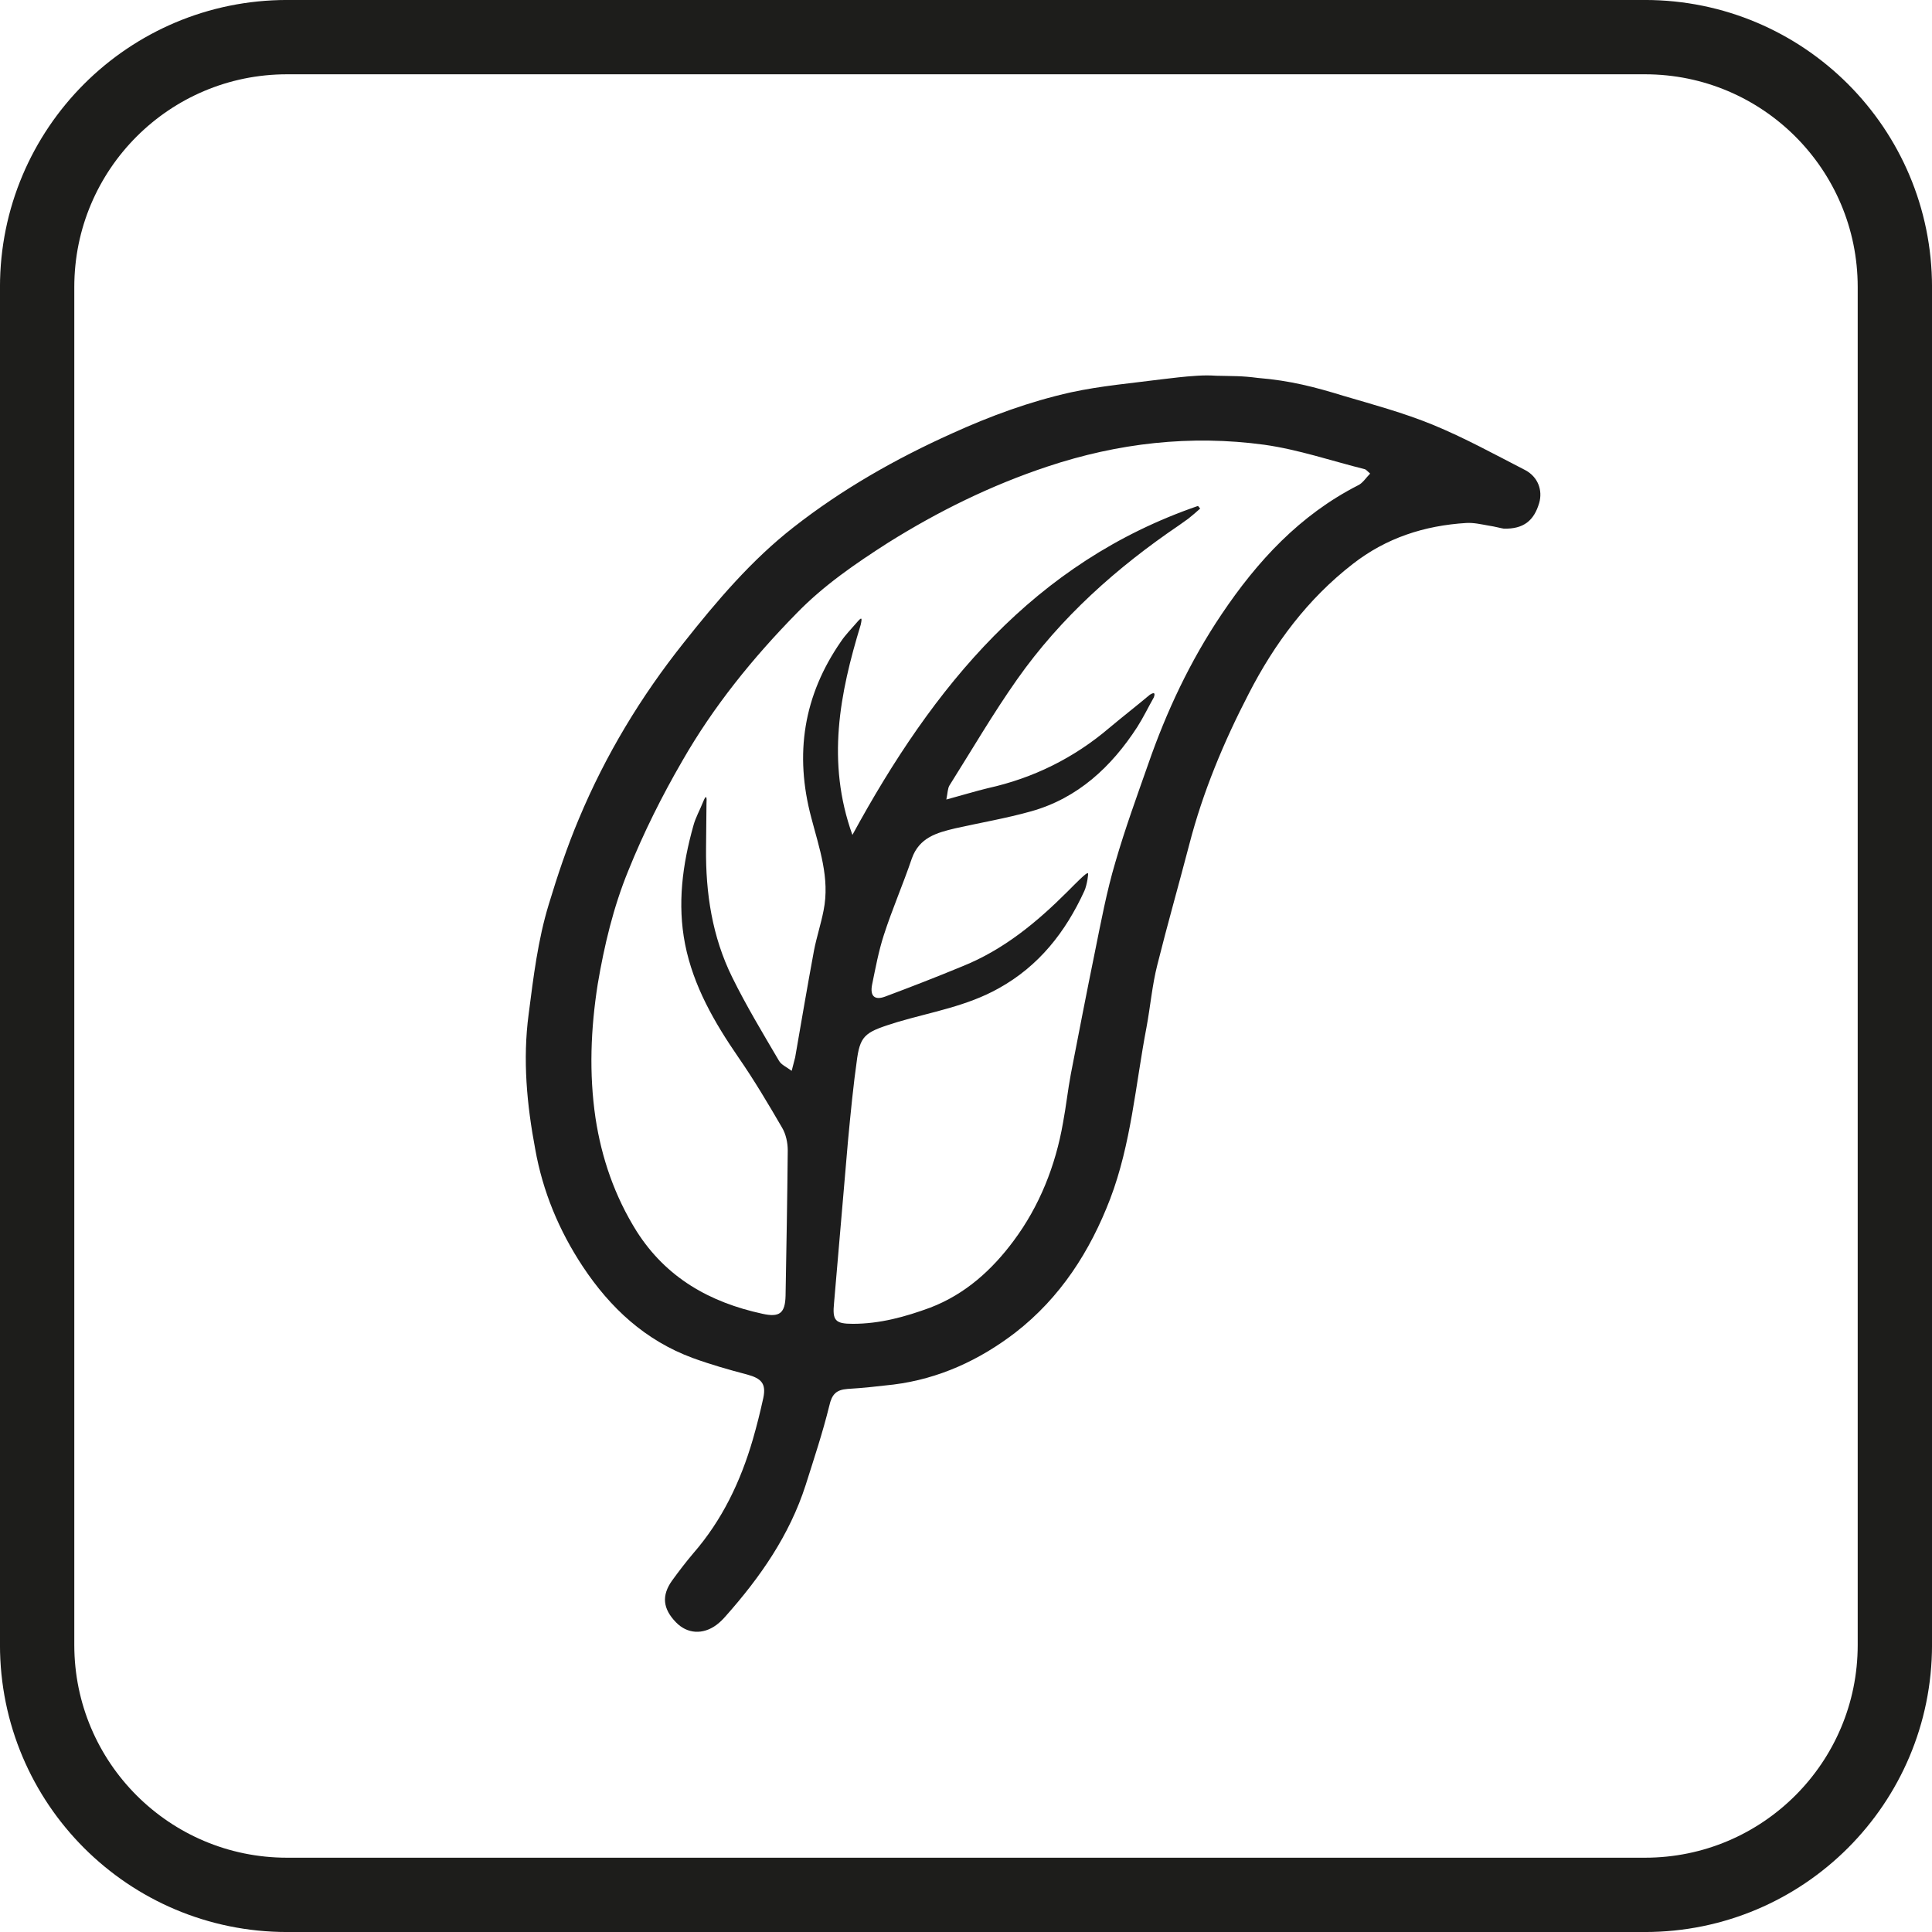
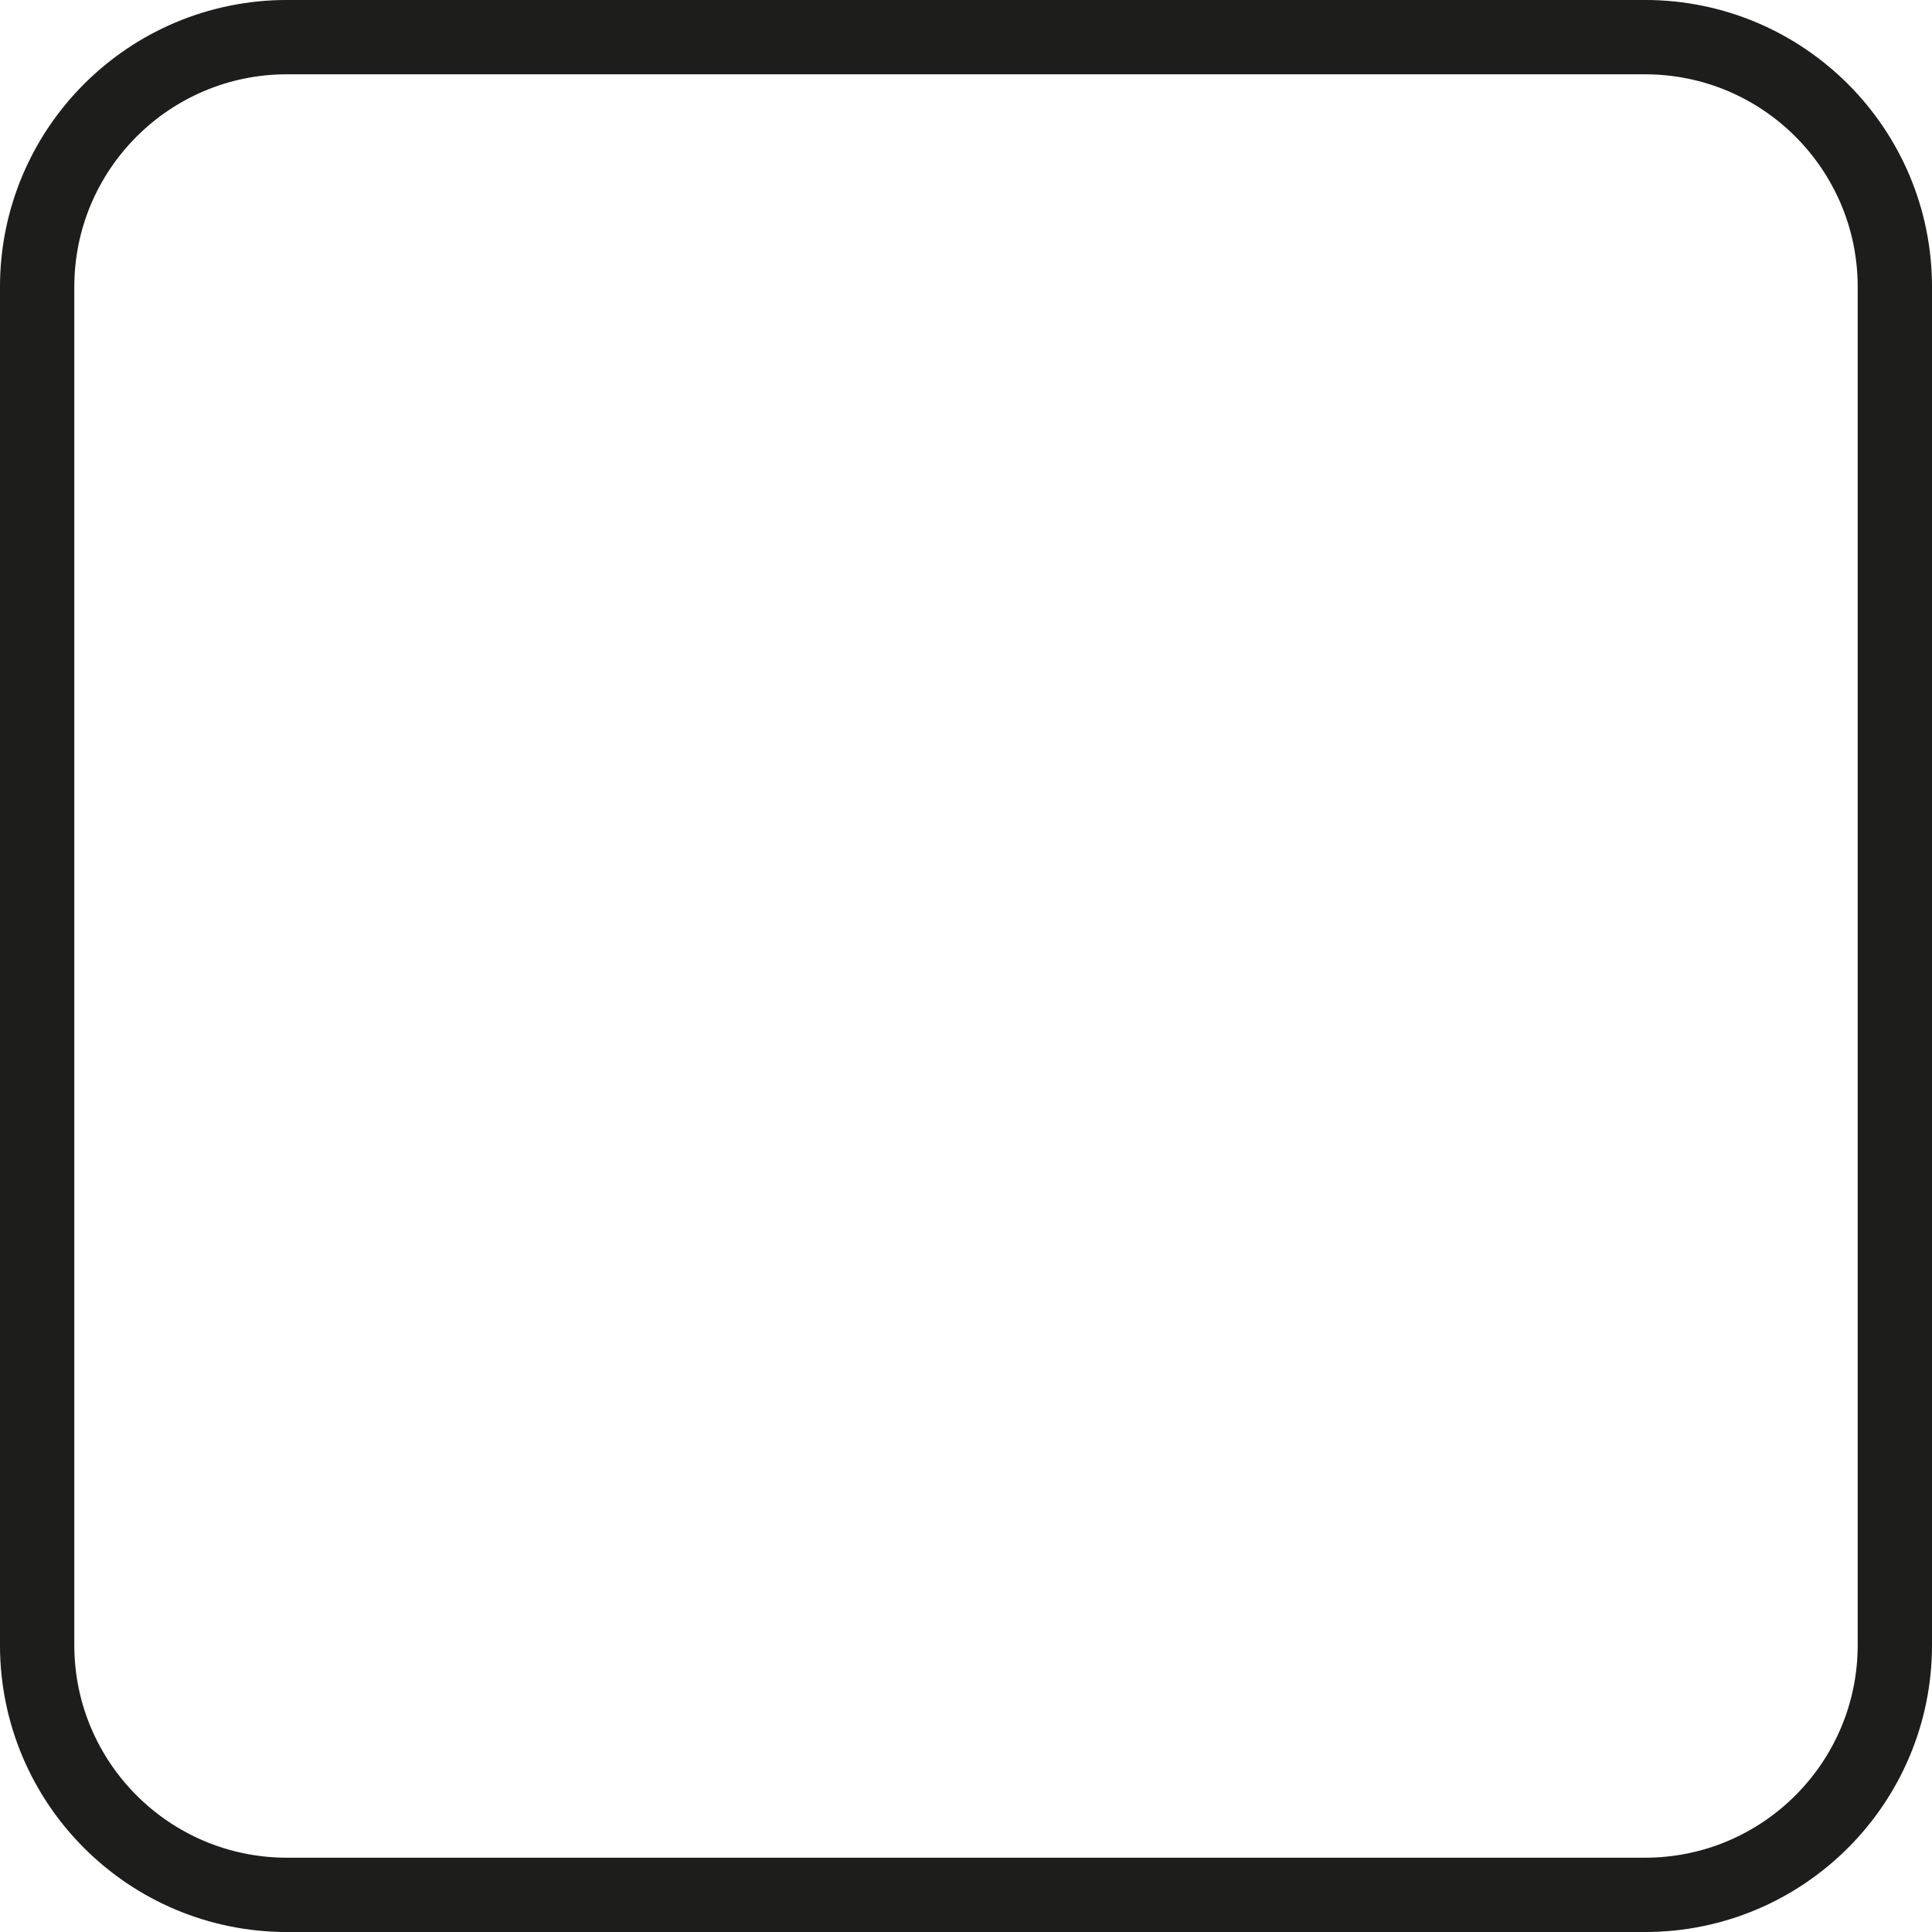
<svg xmlns="http://www.w3.org/2000/svg" version="1.1" id="Ebene_1" x="0px" y="0px" viewBox="0 0 44.22 44.22" style="enable-background:new 0 0 44.22 44.22;" xml:space="preserve">
  <style type="text/css">
	.st0{fill:none;stroke:#1D1D1B;stroke-width:1.701;stroke-linecap:round;stroke-linejoin:round;}
	.st1{fill:#1D1D1D;}
	.st2{display:none;fill:none;stroke:#000000;stroke-miterlimit:10;}
	.st3{display:none;fill:#1D1D1B;stroke:#000000;stroke-width:0.1;stroke-miterlimit:10;}
</style>
  <path class="st0" d="M6.57,0.85h31.08c3.16,0,5.72,2.56,5.72,5.72v31.08c0,3.16-2.56,5.72-5.72,5.72H6.57  c-3.16,0-5.72-2.56-5.72-5.72V6.57C0.85,3.41,3.41,0.85,6.57,0.85z" />
  <g>
-     <path class="st1" d="M34.42,12.1c-0.07-0.01-0.21-0.05-0.35-0.07c-0.17-0.03-0.34-0.07-0.51-0.06c-0.96,0.06-1.83,0.34-2.6,0.94   c-1.03,0.8-1.79,1.82-2.38,2.97c-0.57,1.1-1.05,2.25-1.36,3.45c-0.24,0.92-0.5,1.83-0.73,2.75c-0.12,0.47-0.16,0.96-0.25,1.44   c-0.25,1.31-0.35,2.66-0.83,3.92c-0.46,1.2-1.14,2.26-2.17,3.06c-0.82,0.63-1.75,1.06-2.79,1.19c-0.35,0.04-0.7,0.08-1.05,0.1   c-0.26,0.02-0.36,0.12-0.42,0.39c-0.15,0.61-0.35,1.21-0.54,1.81c-0.37,1.15-1.04,2.11-1.83,3c-0.06,0.07-0.13,0.14-0.21,0.2   c-0.31,0.23-0.67,0.21-0.93-0.06c-0.3-0.31-0.33-0.61-0.09-0.95c0.16-0.22,0.32-0.43,0.49-0.63c0.66-0.76,1.08-1.64,1.36-2.6   c0.09-0.31,0.17-0.63,0.24-0.95c0.07-0.33-0.04-0.45-0.37-0.54c-0.42-0.11-0.84-0.23-1.25-0.38c-1.08-0.4-1.88-1.14-2.51-2.09   c-0.55-0.83-0.92-1.73-1.09-2.69c-0.19-1.01-0.29-2.04-0.15-3.09c0.11-0.85,0.21-1.69,0.46-2.51c0.2-0.66,0.42-1.32,0.69-1.96   c0.61-1.46,1.42-2.8,2.4-4.03c0.76-0.96,1.55-1.89,2.51-2.64c1.11-0.87,2.34-1.57,3.63-2.15c0.88-0.4,1.78-0.73,2.72-0.94   c0.69-0.15,1.4-0.21,2.09-0.3c0.26-0.03,0.48-0.06,0.8-0.08c0.18-0.01,0.27-0.01,0.44,0c0.38,0.01,0.57,0,0.95,0.05   c0.74,0.06,1.31,0.21,1.96,0.41c0.68,0.2,1.38,0.39,2.04,0.66c0.73,0.3,1.42,0.68,2.12,1.04c0.3,0.16,0.4,0.47,0.32,0.75   C35.11,11.92,34.87,12.11,34.42,12.1z M27.42,11.58c0.02,0.02,0.03,0.04,0.05,0.06c-0.09,0.08-0.18,0.16-0.27,0.23   c-0.07,0.05-0.14,0.1-0.21,0.15c-1.43,0.97-2.71,2.11-3.71,3.53c-0.55,0.78-1.04,1.62-1.55,2.43c-0.04,0.07-0.04,0.17-0.07,0.32   c0.37-0.1,0.66-0.19,0.95-0.26c1.04-0.23,1.97-0.69,2.78-1.38c0.31-0.26,0.62-0.5,0.93-0.76c0.05-0.03,0.14-0.08,0.09,0.06   c-0.13,0.23-0.24,0.46-0.38,0.68c-0.59,0.91-1.36,1.63-2.43,1.93c-0.57,0.16-1.16,0.26-1.74,0.39c-0.42,0.1-0.82,0.21-0.99,0.69   c-0.2,0.59-0.45,1.16-0.64,1.75c-0.12,0.37-0.19,0.75-0.27,1.14c-0.05,0.26,0.06,0.36,0.3,0.27c0.59-0.22,1.18-0.45,1.76-0.69   c0.95-0.38,1.71-1.01,2.42-1.72c0.16-0.16,0.45-0.46,0.46-0.41c0.02-0.02-0.02,0.27-0.08,0.4c-0.43,0.94-1.04,1.72-1.96,2.23   c-0.73,0.41-1.53,0.54-2.31,0.77c-0.71,0.22-0.85,0.28-0.93,0.82c-0.09,0.63-0.15,1.26-0.21,1.89c-0.11,1.24-0.21,2.48-0.32,3.72   c-0.04,0.4,0.02,0.48,0.43,0.48c0.62,0,1.2-0.16,1.77-0.37c0.81-0.31,1.42-0.87,1.91-1.53c0.59-0.79,0.96-1.72,1.13-2.7   c0.07-0.37,0.11-0.75,0.18-1.12c0.18-0.93,0.36-1.86,0.55-2.79c0.14-0.69,0.27-1.39,0.47-2.06c0.22-0.76,0.49-1.5,0.75-2.24   c0.42-1.21,0.96-2.36,1.68-3.43c0.82-1.22,1.79-2.27,3.12-2.95c0.11-0.05,0.18-0.17,0.28-0.27c-0.07-0.06-0.09-0.09-0.12-0.1   c-0.76-0.19-1.52-0.45-2.3-0.56c-1.69-0.23-3.35-0.04-4.97,0.5c-1.29,0.43-2.49,1.02-3.64,1.74c-0.75,0.48-1.48,0.98-2.1,1.62   c-1,1.02-1.9,2.13-2.61,3.37c-0.47,0.81-0.89,1.65-1.24,2.52c-0.34,0.83-0.55,1.71-0.7,2.6c-0.16,1.02-0.2,2.04-0.05,3.06   c0.14,0.92,0.44,1.79,0.94,2.59c0.68,1.07,1.68,1.63,2.88,1.89c0.4,0.09,0.52-0.02,0.53-0.41c0.02-1.11,0.04-2.22,0.05-3.33   c0-0.17-0.04-0.37-0.13-0.52c-0.32-0.55-0.64-1.09-1-1.61c-0.55-0.8-1.03-1.63-1.22-2.59c-0.18-0.92-0.06-1.82,0.19-2.71   c0.05-0.19,0.15-0.36,0.22-0.54c0.08-0.2,0.09-0.11,0.08,0.04c0,0.35-0.01,0.67-0.01,1.02c-0.01,1.02,0.14,2.02,0.6,2.95   c0.32,0.65,0.7,1.28,1.07,1.91c0.05,0.09,0.17,0.14,0.29,0.23c0.04-0.15,0.06-0.23,0.08-0.31c0.14-0.81,0.28-1.63,0.43-2.44   c0.06-0.31,0.16-0.61,0.22-0.92c0.15-0.74-0.1-1.43-0.28-2.12c-0.39-1.46-0.18-2.8,0.68-4.04c0.1-0.15,0.23-0.28,0.35-0.42   s0.14-0.14,0.1,0.04c-0.48,1.57-0.79,3.14-0.19,4.81C21.36,15.71,23.67,12.87,27.42,11.58z" />
-   </g>
+     </g>
  <path class="st2" d="M31.7,14.29c0.08-0.38-2.74-1.89-5.86-1.54c-1.1,0.13-2.03,0.46-2.64,0.68c-0.75,0.27-1.88,0.69-3.13,1.61  c-1.04,0.76-1.68,1.51-2.18,2.11c-0.43,0.51-1.09,1.3-1.7,2.5c-0.37,0.71-0.97,1.91-1.16,3.58c-0.13,1.11-0.01,1.92,0.01,2.11  c0.11,0.76,0.25,1.72,0.98,2.63c0.12,0.15,0.57,0.69,1.33,1.1c0.49,0.27,0.89,0.37,1.43,0.5c0.7,0.17,1.19,0.3,1.84,0.22  c0.18-0.02,0.71-0.09,1.31-0.39c0.78-0.39,1.23-0.93,1.51-1.27c0.74-0.91,0.99-1.85,1.13-2.36c0.82-3,0.58-3.58,1.2-5.59  c0.25-0.81,0.77-2.27,1.86-3.76c0.78-1.07,1.33-1.43,1.7-1.62C30.6,14.17,31.66,14.52,31.7,14.29z" />
  <path class="st3" d="M16.91,33.96c-0.07-0.73,0.82-0.87,1.42-2.17c0.25-0.53,0.36-1.09,0.49-1.74c0.04-0.17,0.12-0.58,0.18-1.12  c0.06-0.52,0.07-1.01,0.08-1.98c0.02-0.96,0-1.07-0.04-1.2c-0.1-0.37-0.23-0.53-0.71-1.29c-0.49-0.77-0.68-1.19-0.73-1.39  c-0.22-0.84-0.26-1.36-0.25-1.84c0.04-1.04,0.21-1.72,0.28-1.71c0.04,0.01-0.01,0.37,0.01,1.34c0.01,0.51,0.03,0.71,0.07,0.92  c0.06,0.31,0.12,0.6,0.23,0.96c0.21,0.71,0.43,0.93,0.79,1.47c0.14,0.2,0.32,0.45,0.4,0.42s0.09-0.29,0.12-0.62  c0.02-0.2,0.01-0.09,0.13-0.75c0.08-0.46,0.1-0.36,0.15-0.68c0.07-0.42,0.13-0.53,0.17-0.72c0.04-0.21,0.08-0.36,0.1-0.52  s-0.01-0.26-0.08-0.54c-0.04-0.18-0.07-0.36-0.11-0.54c-0.02-0.07-0.09-0.53-0.11-1.07c-0.01-0.23,0.01-0.7,0.1-1.13  c0.19-0.95,0.8-1.81,0.9-1.76c0.06,0.03-0.36,0.91-0.45,1.22c-0.42,1.49-0.17,2.88,0.16,2.97c0.32,0.09,0.64-1.59,2.33-3.44  c0.73-0.8,1.39-1.28,1.65-1.46c1.32-0.92,2.64-1.38,2.68-1.29c0.04,0.08-1.01,0.44-2.17,1.55c-0.65,0.62-0.51,0.69-2.1,2.7  c-0.64,0.8-0.86,1.05-0.78,1.19c0.18,0.28,1.53-0.15,2.54-0.82c0.71-0.48,1.05-0.81,1.22-1.11c0.12-0.21,0.21-0.43,0.23-0.42  c0.04,0.01-0.07,0.53-0.35,1.01c-0.2,0.35-0.42,0.56-0.58,0.71c-0.14,0.13-0.64,0.59-1.45,0.89c-0.29,0.11-0.27,0.03-1.25,0.26  c-0.45,0.1-0.69,0.17-0.83,0.38c-0.09,0.15-0.02,0.03-0.19,0.4c-0.11,0.24-0.19,0.4-0.28,0.65c-0.08,0.22-0.08,0.4-0.13,0.58  c-0.17,0.67-0.19,0.82-0.21,1.01c-0.05,0.34,1.66-0.18,2.57-0.85c0.84-0.62,1.09-1.21,1.18-1.35c0.21-0.33,0.3-0.59,0.33-0.57  c0.07,0.02-0.07,1.01-0.69,1.85c-0.54,0.74-1.19,1.06-2.35,1.39c-0.46,0.13-0.71,0.07-1.01,0.25c-0.25,0.15-0.18,0.29-0.3,0.98  c-0.1,0.61-0.07,1.24-0.09,1.85c-0.03,0.83-0.07,1.46-0.1,1.86c-0.06,0.85-0.09,1.28-0.15,1.66c-0.09,0.55-0.2,1.22-0.54,2.02  c-0.25,0.59-0.54,1-1.14,1.82c-0.31,0.43-0.48,0.63-0.7,0.61C17.26,34.77,16.95,34.36,16.91,33.96z" />
</svg>